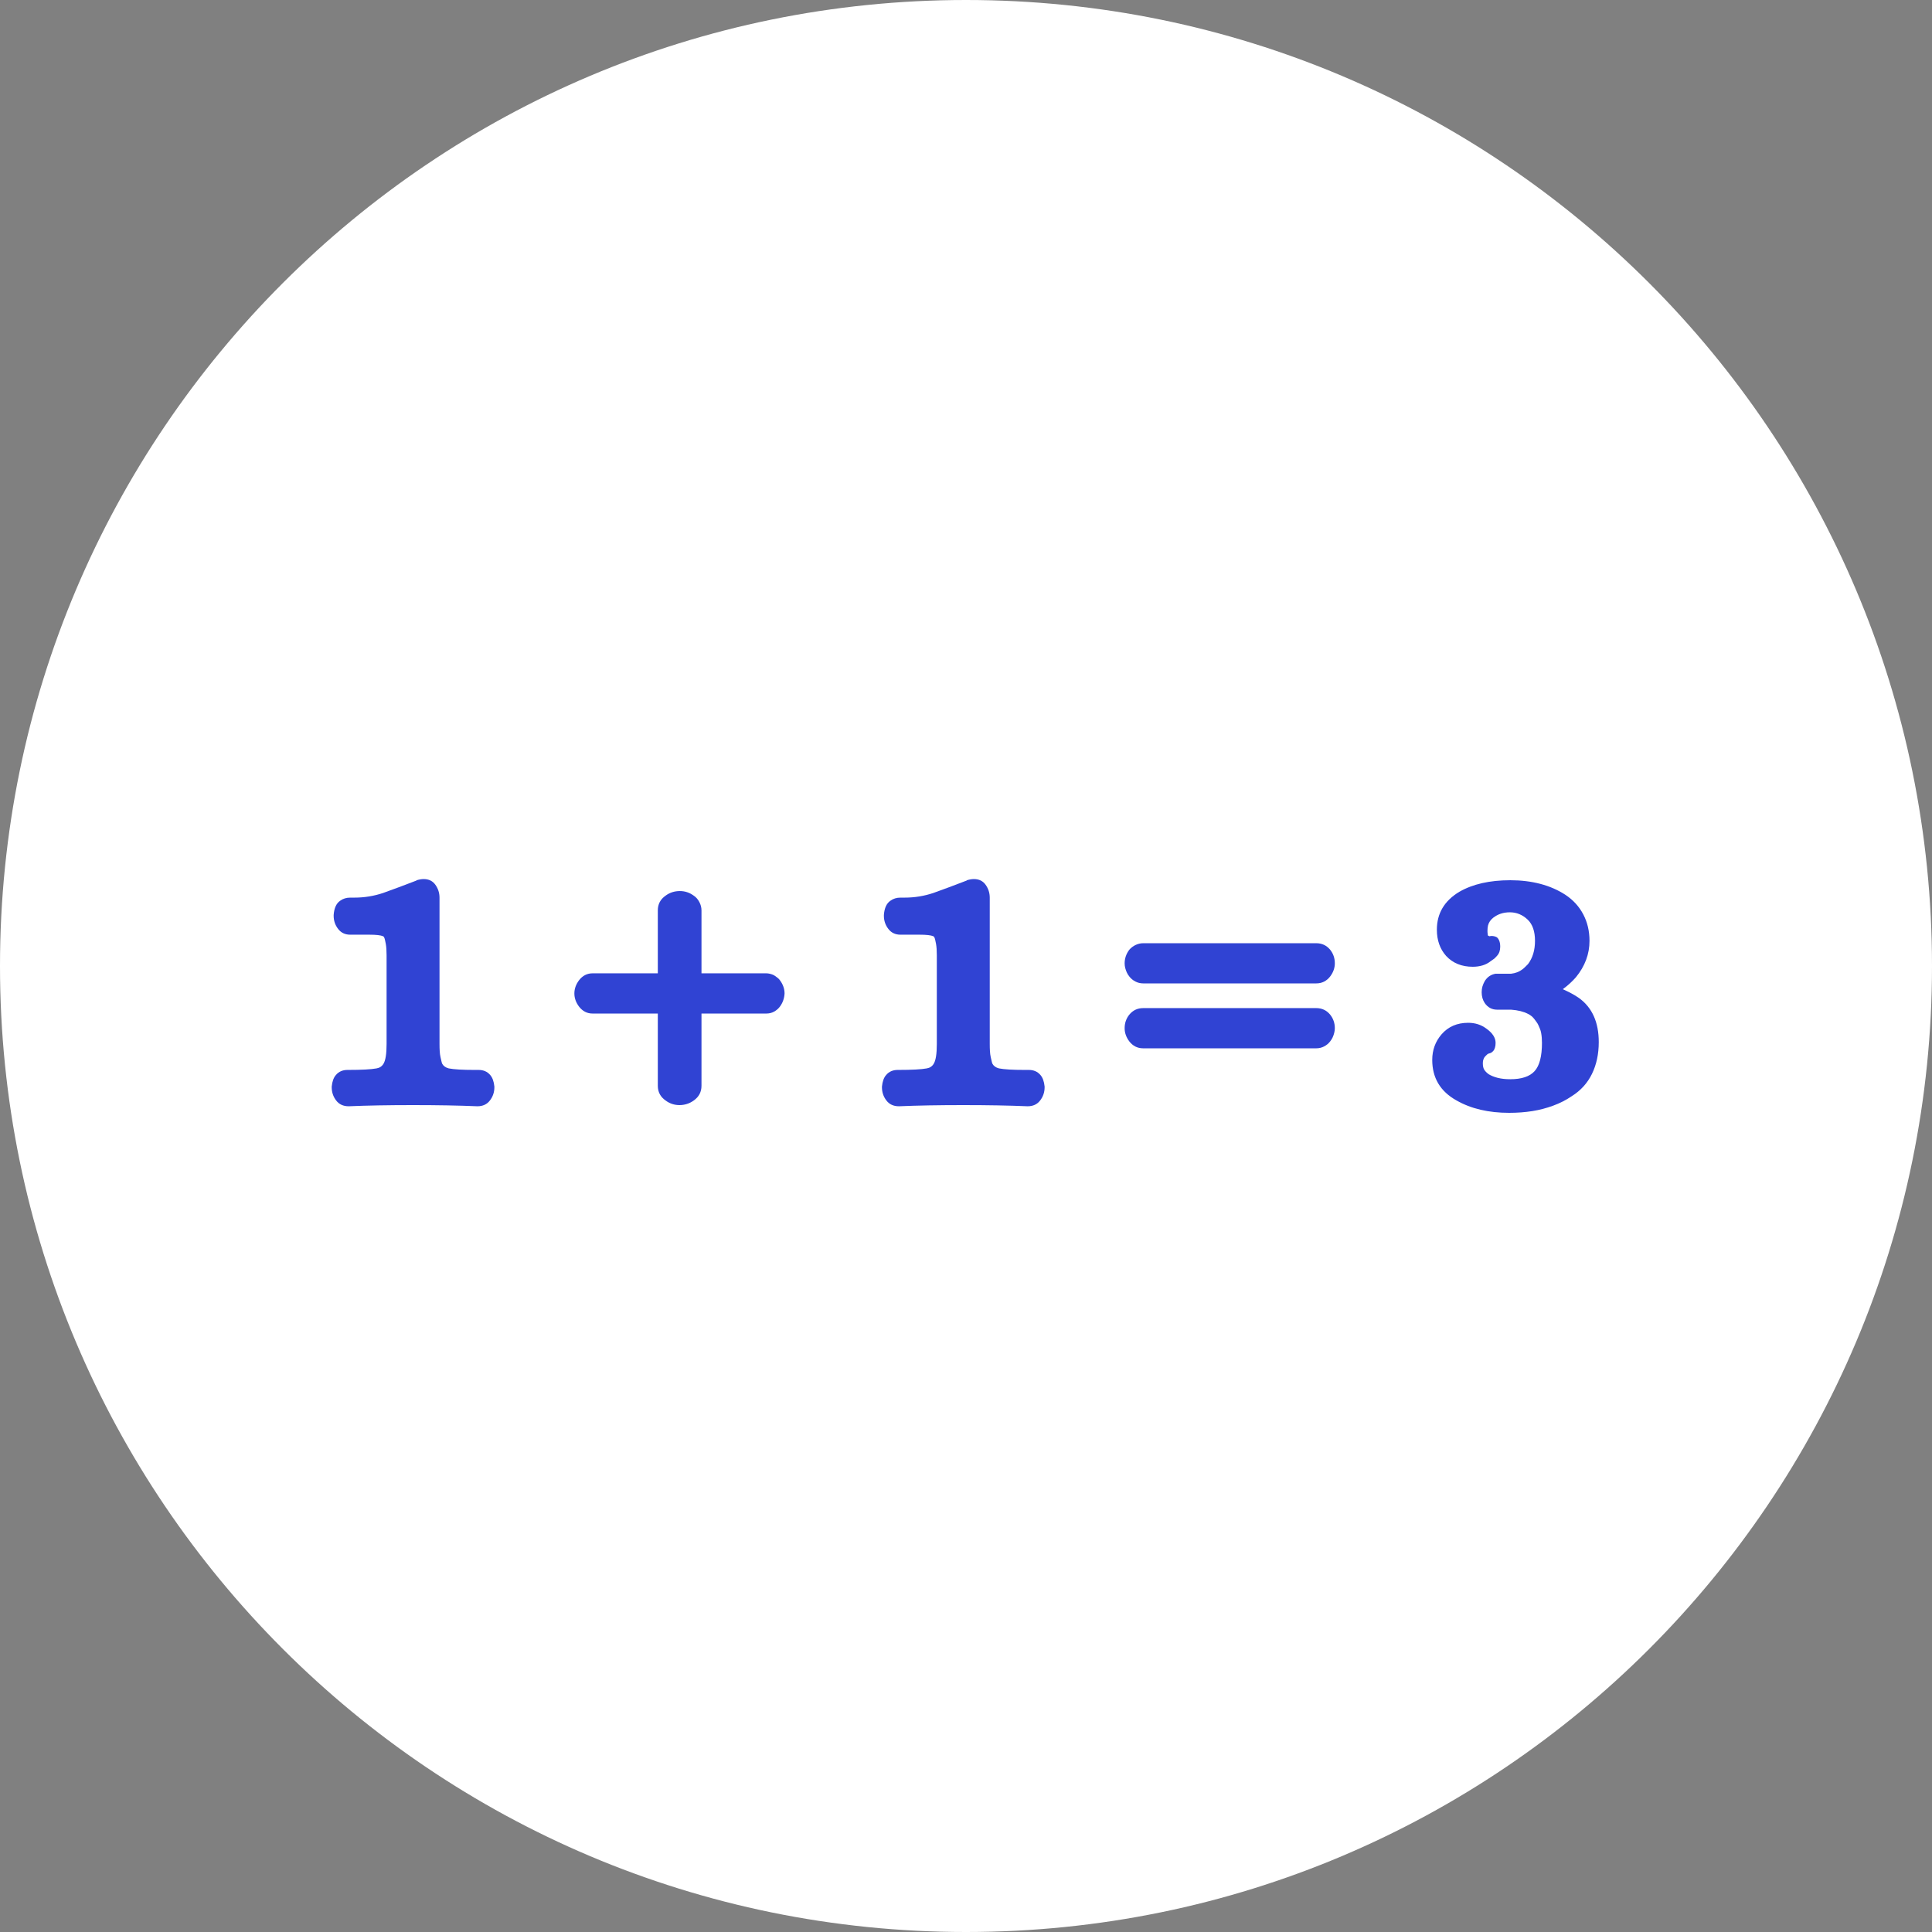
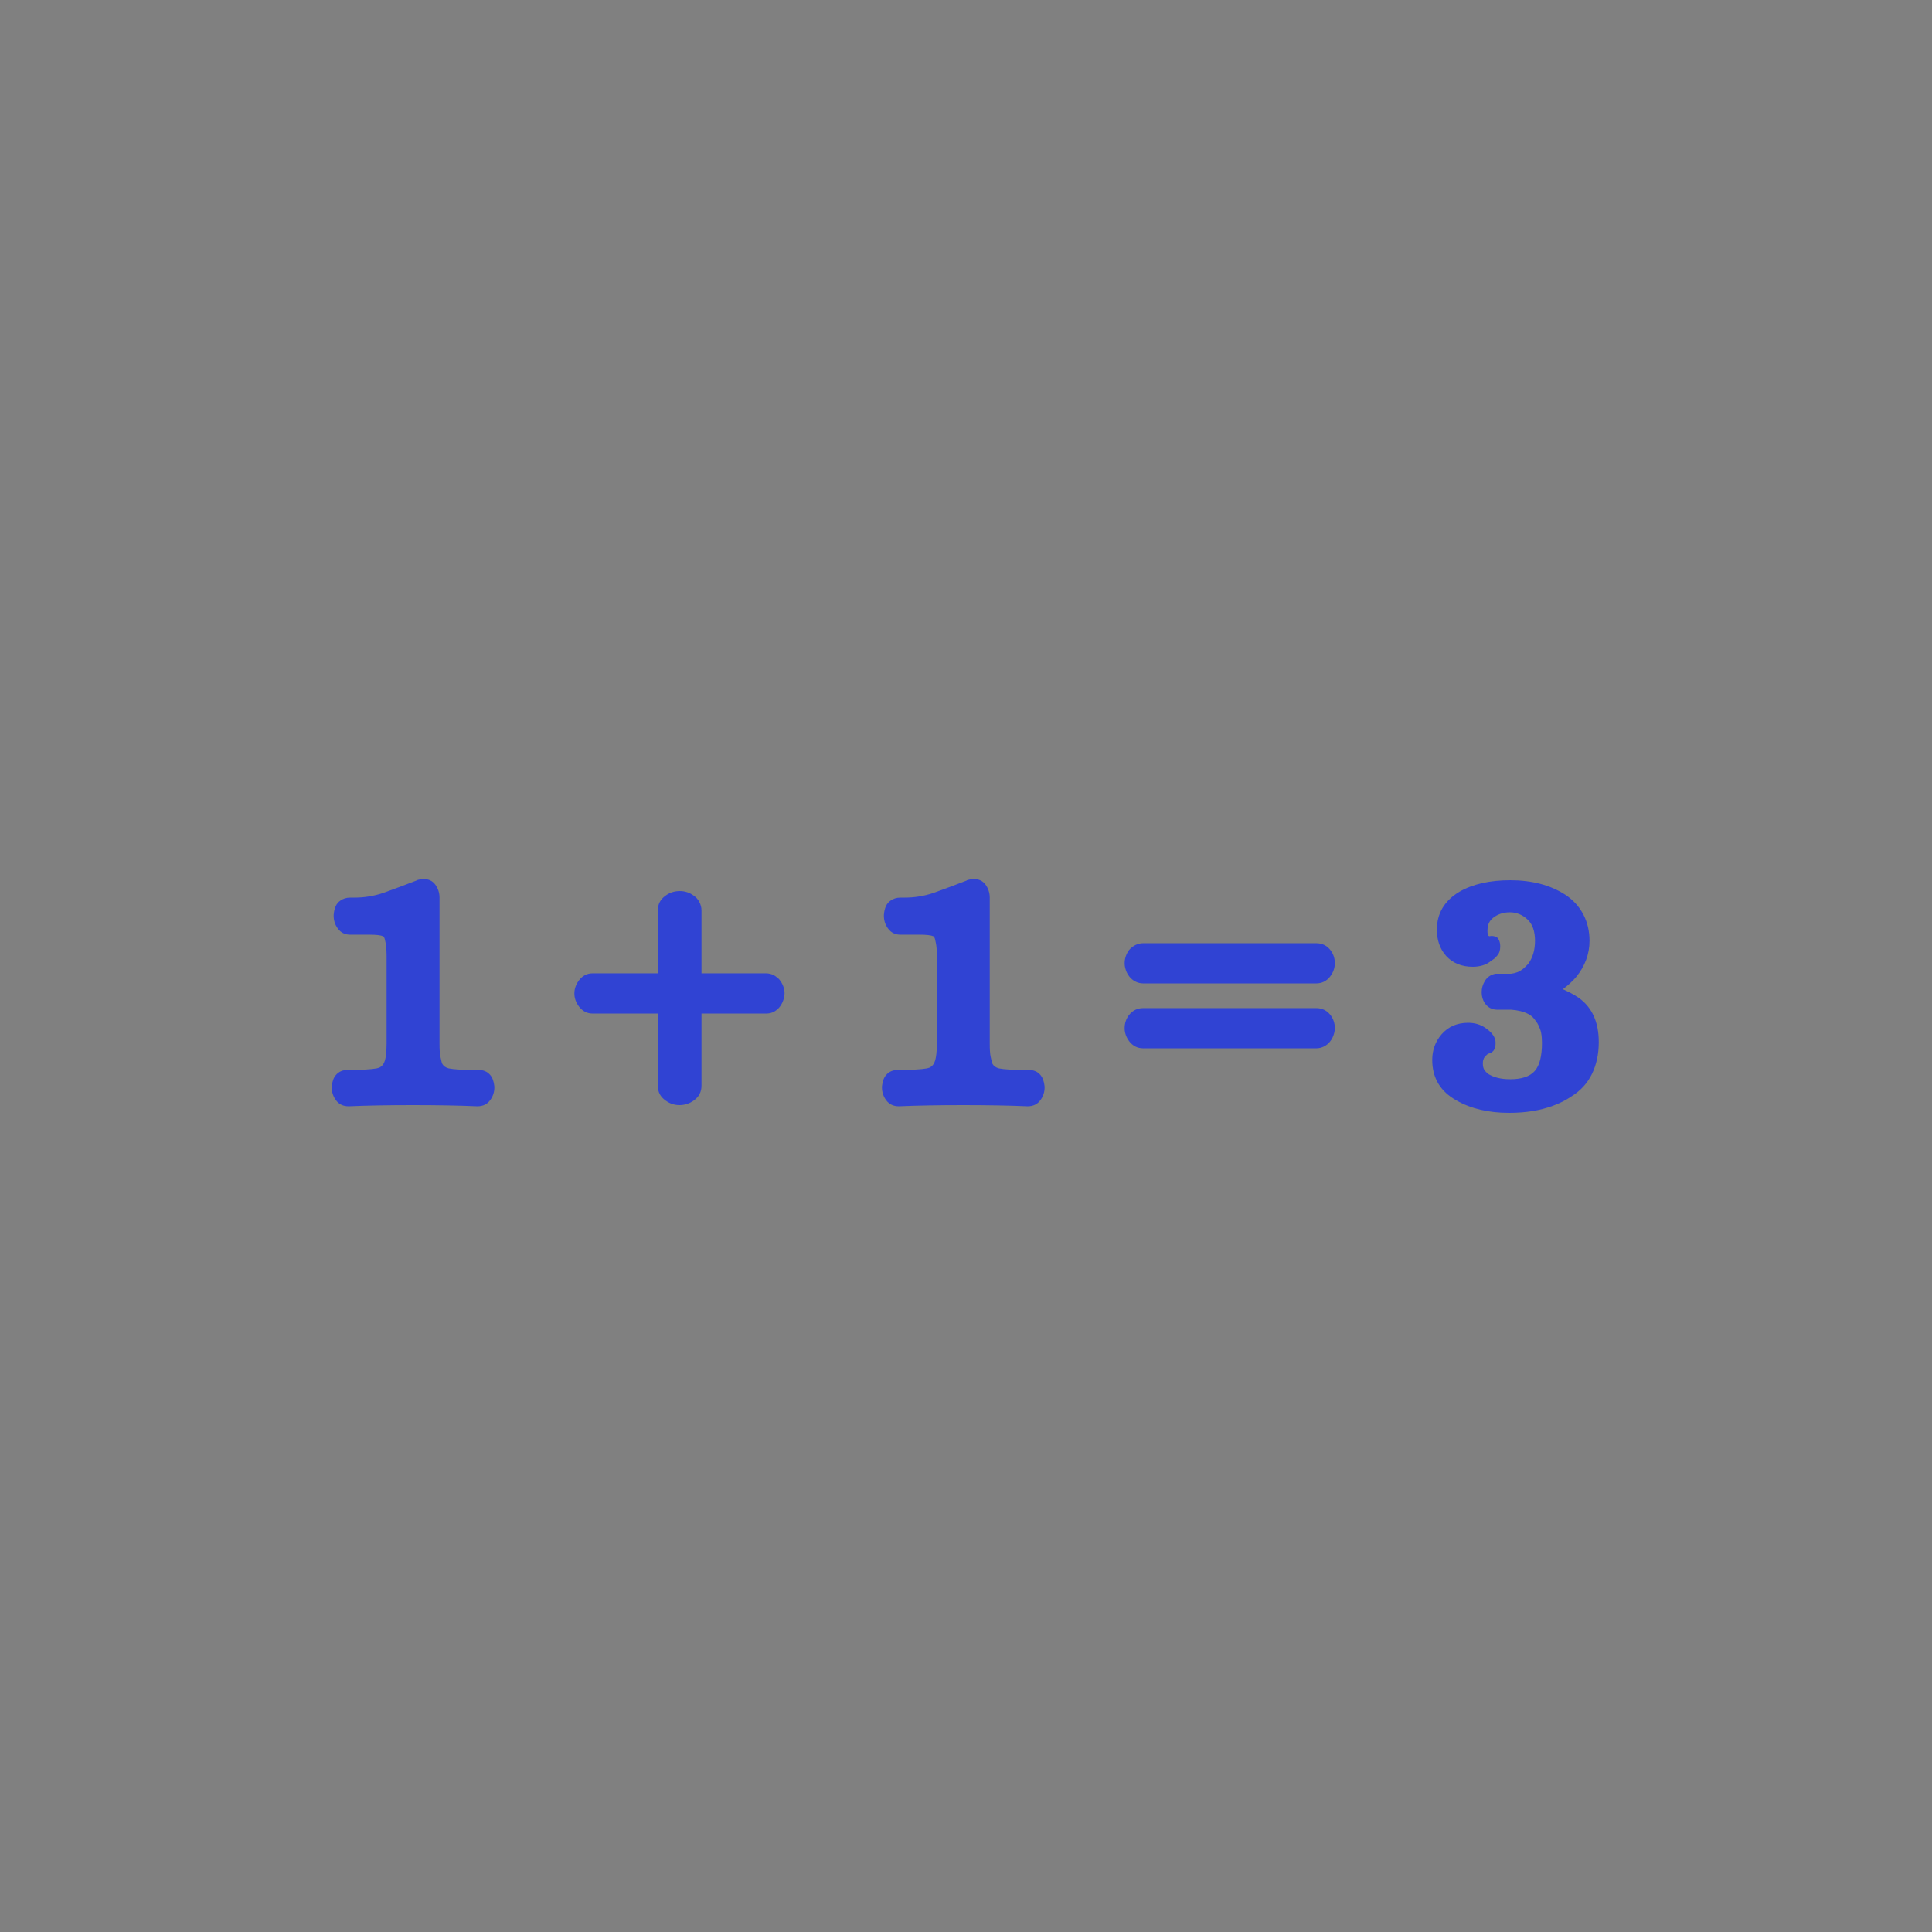
<svg xmlns="http://www.w3.org/2000/svg" width="1000" zoomAndPan="magnify" viewBox="0 0 750 750" height="1000" preserveAspectRatio="xMidYMid meet" version="1.0">
  <rect x="0" y="0" width="750" height="750" fill="#808080" stroke="none" />
  <defs>
    <g />
    <clipPath id="11a8c86940">
-       <path d="M 375 0 C 167.895 0 0 167.895 0 375 C 0 582.105 167.895 750 375 750 C 582.105 750 750 582.105 750 375 C 750 167.895 582.105 0 375 0 Z M 375 0 " clip-rule="nonzero" />
+       <path d="M 375 0 C 167.895 0 0 167.895 0 375 C 0 582.105 167.895 750 375 750 C 582.105 750 750 582.105 750 375 C 750 167.895 582.105 0 375 0 M 375 0 " clip-rule="nonzero" />
    </clipPath>
  </defs>
  <g clip-path="url(#11a8c86940)">
-     <rect x="-75" width="900" fill="#ffffff" y="-75" height="900" fill-opacity="1" />
-   </g>
+     </g>
  <g fill="#3043d3" fill-opacity="1">
    <g transform="translate(124.869, 425.25)">
      <g>
        <path d="M 3.906 -3.453 C 4.102 -5.453 4.648 -6.953 5.547 -7.953 C 6.648 -9.254 8.148 -9.906 10.047 -9.906 C 15.453 -9.906 19.203 -10.102 21.297 -10.5 C 22.492 -10.695 23.395 -11.297 24 -12.297 C 24.801 -13.598 25.203 -16.148 25.203 -19.953 L 25.203 -51.156 C 25.203 -52.352 25.203 -53.426 25.203 -54.375 C 25.203 -55.32 25.176 -56.172 25.125 -56.922 C 25.07 -57.672 24.992 -58.32 24.891 -58.875 C 24.797 -59.426 24.695 -59.898 24.594 -60.297 C 24.395 -61.203 24.145 -61.703 23.844 -61.797 C 22.945 -62.203 21.148 -62.406 18.453 -62.406 L 11.094 -62.406 C 9.094 -62.406 7.52 -63.156 6.375 -64.656 C 5.227 -66.156 4.656 -67.852 4.656 -69.75 L 4.656 -70.047 C 4.852 -72.742 5.703 -74.594 7.203 -75.594 C 8.297 -76.395 9.594 -76.797 11.094 -76.797 L 12.75 -76.797 C 16.551 -76.797 20.25 -77.395 23.844 -78.594 C 25.844 -79.301 27.895 -80.051 30 -80.844 C 32.102 -81.645 34.352 -82.5 36.75 -83.406 L 36.906 -83.547 C 37.906 -83.848 38.801 -84 39.594 -84 C 41.594 -84 43.117 -83.25 44.172 -81.75 C 45.223 -80.25 45.75 -78.598 45.75 -76.797 L 45.75 -19.953 C 45.75 -18.953 45.773 -18.023 45.828 -17.172 C 45.879 -16.328 45.977 -15.578 46.125 -14.922 C 46.27 -14.273 46.395 -13.723 46.5 -13.266 C 46.602 -12.816 46.703 -12.492 46.797 -12.297 C 47.297 -11.398 48.145 -10.801 49.344 -10.5 C 51.344 -10.102 54.695 -9.906 59.406 -9.906 L 60.906 -9.906 C 62.801 -9.906 64.301 -9.254 65.406 -7.953 C 66.301 -6.953 66.848 -5.453 67.047 -3.453 L 67.047 -3.156 C 67.047 -1.25 66.469 0.453 65.312 1.953 C 64.164 3.453 62.547 4.203 60.453 4.203 C 53.254 3.898 44.906 3.75 35.406 3.75 C 26 3.75 17.695 3.898 10.5 4.203 C 8.395 4.203 6.77 3.453 5.625 1.953 C 4.477 0.453 3.906 -1.25 3.906 -3.156 Z M 3.906 -3.453 " />
      </g>
    </g>
  </g>
  <g fill="#3043d3" fill-opacity="1">
    <g transform="translate(189.069, 425.25)">
      <g />
    </g>
  </g>
  <g fill="#3043d3" fill-opacity="1">
    <g transform="translate(222.519, 425.25)">
      <g>
        <path d="M 35.844 1.953 C 33.844 0.547 32.844 -1.352 32.844 -3.75 L 32.844 -31.797 L 7.5 -31.797 C 5.395 -31.797 3.645 -32.695 2.25 -34.5 C 1.051 -36.102 0.453 -37.801 0.453 -39.594 C 0.453 -41.395 1.051 -43.098 2.25 -44.703 C 3.645 -46.504 5.395 -47.406 7.5 -47.406 L 32.844 -47.406 L 32.844 -71.844 C 32.844 -74.25 33.844 -76.148 35.844 -77.547 C 37.445 -78.742 39.301 -79.344 41.406 -79.344 C 42.406 -79.344 43.352 -79.191 44.25 -78.891 C 45.145 -78.598 45.992 -78.148 46.797 -77.547 C 47.703 -76.953 48.426 -76.129 48.969 -75.078 C 49.52 -74.023 49.797 -72.945 49.797 -71.844 L 49.797 -47.406 L 75 -47.406 C 75.395 -47.406 75.816 -47.352 76.266 -47.25 C 76.723 -47.145 77.125 -47.02 77.469 -46.875 C 77.82 -46.727 78.172 -46.531 78.516 -46.281 C 78.867 -46.031 79.195 -45.781 79.5 -45.531 C 79.801 -45.281 80.051 -45.004 80.25 -44.703 C 80.852 -43.898 81.301 -43.07 81.594 -42.219 C 81.895 -41.375 82.047 -40.5 82.047 -39.594 C 81.953 -37.695 81.352 -36 80.25 -34.5 C 79.645 -33.695 78.895 -33.047 78 -32.547 C 77.102 -32.047 76.102 -31.797 75 -31.797 L 49.797 -31.797 L 49.797 -3.75 C 49.797 -1.352 48.797 0.547 46.797 1.953 C 45.992 2.547 45.117 2.992 44.172 3.297 C 43.223 3.598 42.25 3.75 41.25 3.75 C 40.25 3.75 39.297 3.598 38.391 3.297 C 37.492 2.992 36.645 2.547 35.844 1.953 Z M 35.844 1.953 " />
      </g>
    </g>
  </g>
  <g fill="#3043d3" fill-opacity="1">
    <g transform="translate(305.019, 425.25)">
      <g />
    </g>
  </g>
  <g fill="#3043d3" fill-opacity="1">
    <g transform="translate(338.469, 425.25)">
      <g>
        <path d="M 3.906 -3.453 C 4.102 -5.453 4.648 -6.953 5.547 -7.953 C 6.648 -9.254 8.148 -9.906 10.047 -9.906 C 15.453 -9.906 19.203 -10.102 21.297 -10.5 C 22.492 -10.695 23.395 -11.297 24 -12.297 C 24.801 -13.598 25.203 -16.148 25.203 -19.953 L 25.203 -51.156 C 25.203 -52.352 25.203 -53.426 25.203 -54.375 C 25.203 -55.32 25.176 -56.172 25.125 -56.922 C 25.07 -57.672 24.992 -58.32 24.891 -58.875 C 24.797 -59.426 24.695 -59.898 24.594 -60.297 C 24.395 -61.203 24.145 -61.703 23.844 -61.797 C 22.945 -62.203 21.148 -62.406 18.453 -62.406 L 11.094 -62.406 C 9.094 -62.406 7.52 -63.156 6.375 -64.656 C 5.227 -66.156 4.656 -67.852 4.656 -69.75 L 4.656 -70.047 C 4.852 -72.742 5.703 -74.594 7.203 -75.594 C 8.297 -76.395 9.594 -76.797 11.094 -76.797 L 12.75 -76.797 C 16.551 -76.797 20.25 -77.395 23.844 -78.594 C 25.844 -79.301 27.895 -80.051 30 -80.844 C 32.102 -81.645 34.352 -82.5 36.75 -83.406 L 36.906 -83.547 C 37.906 -83.848 38.801 -84 39.594 -84 C 41.594 -84 43.117 -83.25 44.172 -81.75 C 45.223 -80.25 45.75 -78.598 45.75 -76.797 L 45.75 -19.953 C 45.75 -18.953 45.773 -18.023 45.828 -17.172 C 45.879 -16.328 45.977 -15.578 46.125 -14.922 C 46.27 -14.273 46.395 -13.723 46.5 -13.266 C 46.602 -12.816 46.703 -12.492 46.797 -12.297 C 47.297 -11.398 48.145 -10.801 49.344 -10.5 C 51.344 -10.102 54.695 -9.906 59.406 -9.906 L 60.906 -9.906 C 62.801 -9.906 64.301 -9.254 65.406 -7.953 C 66.301 -6.953 66.848 -5.453 67.047 -3.453 L 67.047 -3.156 C 67.047 -1.25 66.469 0.453 65.312 1.953 C 64.164 3.453 62.547 4.203 60.453 4.203 C 53.254 3.898 44.906 3.75 35.406 3.75 C 26 3.75 17.695 3.898 10.5 4.203 C 8.395 4.203 6.77 3.453 5.625 1.953 C 4.477 0.453 3.906 -1.25 3.906 -3.156 Z M 3.906 -3.453 " />
      </g>
    </g>
  </g>
  <g fill="#3043d3" fill-opacity="1">
    <g transform="translate(402.669, 425.25)">
      <g />
    </g>
  </g>
  <g fill="#3043d3" fill-opacity="1">
    <g transform="translate(436.131, 425.25)">
      <g>
        <path d="M 2.25 -46.203 C 1.852 -46.703 1.531 -47.223 1.281 -47.766 C 1.031 -48.316 0.828 -48.895 0.672 -49.5 C 0.523 -50.102 0.453 -50.703 0.453 -51.297 C 0.453 -52.203 0.598 -53.102 0.891 -54 C 1.191 -54.895 1.645 -55.742 2.25 -56.547 C 2.945 -57.348 3.77 -57.973 4.719 -58.422 C 5.676 -58.867 6.656 -59.094 7.656 -59.094 L 74.844 -59.094 C 77.051 -59.094 78.852 -58.242 80.25 -56.547 C 81.445 -55.047 82.047 -53.297 82.047 -51.297 C 82.047 -49.492 81.445 -47.797 80.25 -46.203 C 78.852 -44.398 77.051 -43.5 74.844 -43.5 L 7.656 -43.5 C 6.551 -43.5 5.523 -43.75 4.578 -44.25 C 3.629 -44.75 2.852 -45.398 2.25 -46.203 Z M 2.25 -21 C 1.051 -22.602 0.453 -24.301 0.453 -26.094 C 0.453 -28.094 1.051 -29.844 2.25 -31.344 C 3.645 -33.051 5.445 -33.906 7.656 -33.906 L 74.844 -33.906 C 77.051 -33.906 78.852 -33.051 80.25 -31.344 C 81.445 -29.844 82.047 -28.094 82.047 -26.094 C 82.047 -25.5 81.969 -24.898 81.812 -24.297 C 81.664 -23.703 81.469 -23.129 81.219 -22.578 C 80.969 -22.023 80.645 -21.5 80.25 -21 C 79.645 -20.195 78.867 -19.547 77.922 -19.047 C 76.973 -18.547 75.945 -18.297 74.844 -18.297 L 7.656 -18.297 C 5.445 -18.297 3.645 -19.195 2.25 -21 Z M 2.25 -21 " />
      </g>
    </g>
  </g>
  <g fill="#3043d3" fill-opacity="1">
    <g transform="translate(518.631, 425.25)">
      <g />
    </g>
  </g>
  <g fill="#3043d3" fill-opacity="1">
    <g transform="translate(552.088, 425.25)">
      <g>
        <path d="M 13.344 1.953 C 7.051 -1.547 3.906 -6.797 3.906 -13.797 C 3.906 -17.598 5.102 -20.898 7.5 -23.703 C 10.102 -26.703 13.551 -28.203 17.844 -28.203 C 20.551 -28.203 22.906 -27.453 24.906 -25.953 C 27.301 -24.254 28.5 -22.406 28.5 -20.406 C 28.5 -19.695 28.422 -19.094 28.266 -18.594 C 28.117 -18.094 27.945 -17.719 27.75 -17.469 C 27.551 -17.219 27.328 -16.992 27.078 -16.797 C 26.828 -16.598 26.598 -16.473 26.391 -16.422 C 26.191 -16.367 26.02 -16.316 25.875 -16.266 C 25.727 -16.223 25.656 -16.203 25.656 -16.203 C 25.445 -16.098 25.27 -15.969 25.125 -15.812 C 24.977 -15.664 24.801 -15.492 24.594 -15.297 C 24.395 -15.098 24.195 -14.848 24 -14.547 C 23.895 -14.348 23.789 -14.07 23.688 -13.719 C 23.594 -13.375 23.547 -12.953 23.547 -12.453 C 23.547 -11.453 23.719 -10.648 24.062 -10.047 C 24.414 -9.453 24.992 -8.852 25.797 -8.25 C 26.797 -7.645 27.992 -7.164 29.391 -6.812 C 30.797 -6.469 32.398 -6.297 34.203 -6.297 C 38.598 -6.297 41.742 -7.344 43.641 -9.438 C 45.547 -11.539 46.5 -15.195 46.5 -20.406 C 46.5 -21.102 46.473 -21.773 46.422 -22.422 C 46.367 -23.078 46.289 -23.676 46.188 -24.219 C 46.094 -24.77 45.945 -25.297 45.75 -25.797 C 45.551 -26.297 45.348 -26.77 45.141 -27.219 C 44.941 -27.676 44.691 -28.102 44.391 -28.5 C 44.098 -28.895 43.801 -29.297 43.5 -29.703 C 42.895 -30.504 42.094 -31.156 41.094 -31.656 C 39.395 -32.551 37.195 -33.098 34.5 -33.297 L 29.094 -33.297 C 27.094 -33.297 25.492 -34.145 24.297 -35.844 C 23.492 -37.051 23.094 -38.453 23.094 -40.047 C 23.094 -40.848 23.191 -41.598 23.391 -42.297 C 23.598 -42.992 23.898 -43.695 24.297 -44.406 C 25.297 -46 26.695 -46.945 28.5 -47.25 L 34.5 -47.25 C 36.195 -47.445 37.645 -48 38.844 -48.906 C 39.25 -49.195 39.625 -49.52 39.969 -49.875 C 40.32 -50.227 40.695 -50.602 41.094 -51 C 42.895 -53.395 43.797 -56.395 43.797 -60 C 43.797 -63.695 42.848 -66.445 40.953 -68.25 C 38.953 -70.145 36.648 -71.094 34.047 -71.094 C 32.742 -71.094 31.566 -70.914 30.516 -70.562 C 29.473 -70.219 28.5 -69.695 27.594 -69 C 27.094 -68.602 26.664 -68.156 26.312 -67.656 C 25.969 -67.156 25.719 -66.602 25.562 -66 C 25.414 -65.395 25.344 -64.695 25.344 -63.906 C 25.344 -63.5 25.367 -63.117 25.422 -62.766 C 25.473 -62.422 25.5 -62.195 25.5 -62.094 L 26.094 -61.797 C 26.195 -61.797 26.348 -61.82 26.547 -61.875 C 26.742 -61.926 27.066 -61.926 27.516 -61.875 C 27.973 -61.82 28.398 -61.695 28.797 -61.5 C 29.203 -61.301 29.551 -60.875 29.844 -60.219 C 30.145 -59.57 30.297 -58.75 30.297 -57.75 C 30.297 -57.051 30.195 -56.398 30 -55.797 C 29.801 -55.203 29.473 -54.656 29.016 -54.156 C 28.566 -53.656 28.219 -53.301 27.969 -53.094 C 27.719 -52.895 27.297 -52.598 26.703 -52.203 C 25.703 -51.398 24.598 -50.82 23.391 -50.469 C 22.191 -50.125 20.945 -49.953 19.656 -49.953 C 15.352 -49.953 11.898 -51.352 9.297 -54.156 C 6.898 -56.852 5.703 -60.25 5.703 -64.344 C 5.703 -70.645 8.602 -75.547 14.406 -79.047 C 19.602 -82.047 26.203 -83.547 34.203 -83.547 C 38.398 -83.547 42.297 -83.07 45.891 -82.125 C 49.492 -81.176 52.75 -79.75 55.656 -77.844 C 58.656 -75.844 60.953 -73.316 62.547 -70.266 C 64.148 -67.223 64.953 -63.801 64.953 -60 C 64.953 -54.895 63.203 -50.195 59.703 -45.906 C 58.203 -44.195 56.5 -42.645 54.594 -41.25 C 55.695 -40.75 56.773 -40.223 57.828 -39.672 C 58.879 -39.117 59.906 -38.492 60.906 -37.797 C 66 -34.098 68.547 -28.398 68.547 -20.703 C 68.547 -16.098 67.672 -11.992 65.922 -8.391 C 64.172 -4.797 61.547 -1.898 58.047 0.297 C 55.848 1.797 53.445 3.02 50.844 3.969 C 48.25 4.926 45.551 5.629 42.75 6.078 C 39.945 6.523 36.945 6.75 33.75 6.75 C 25.75 6.75 18.945 5.148 13.344 1.953 Z M 13.344 1.953 " />
      </g>
    </g>
  </g>
</svg>